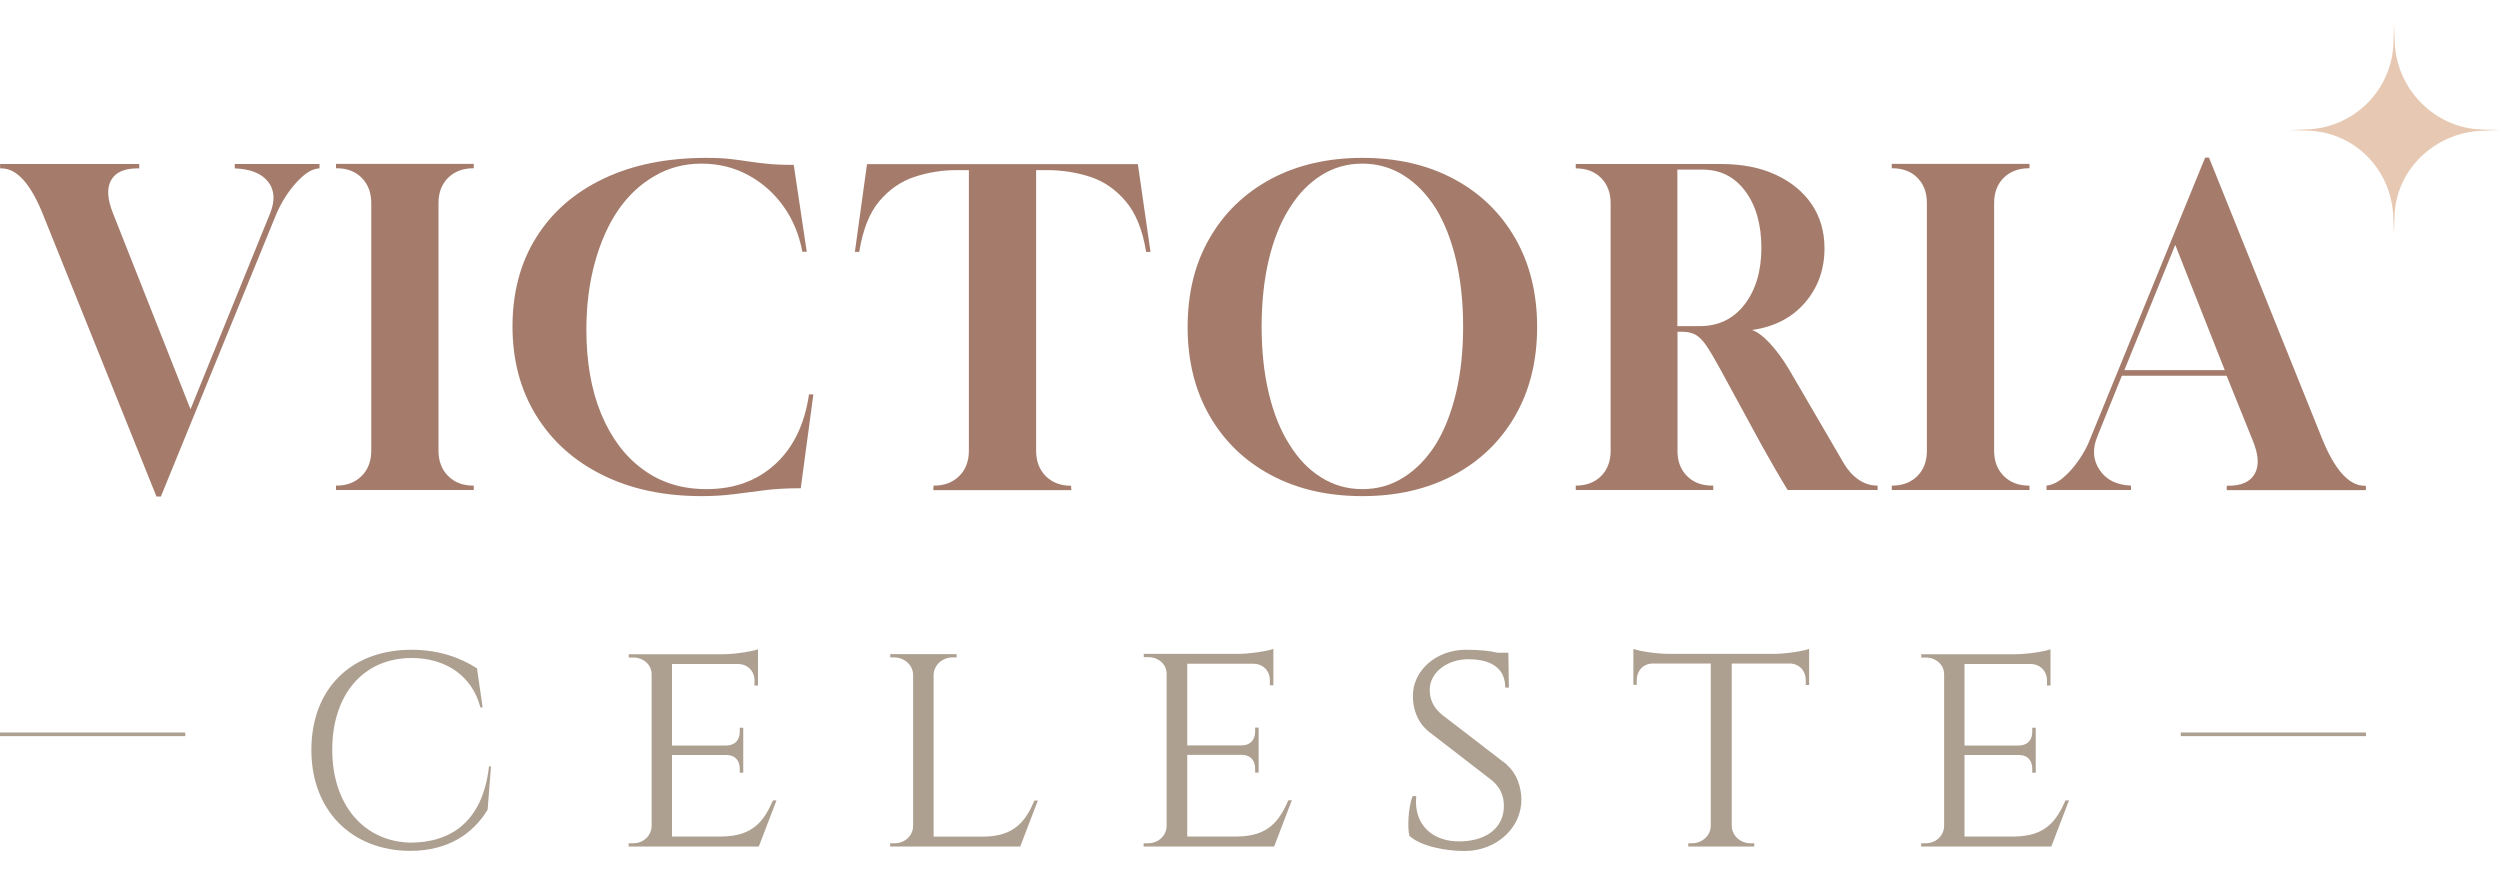
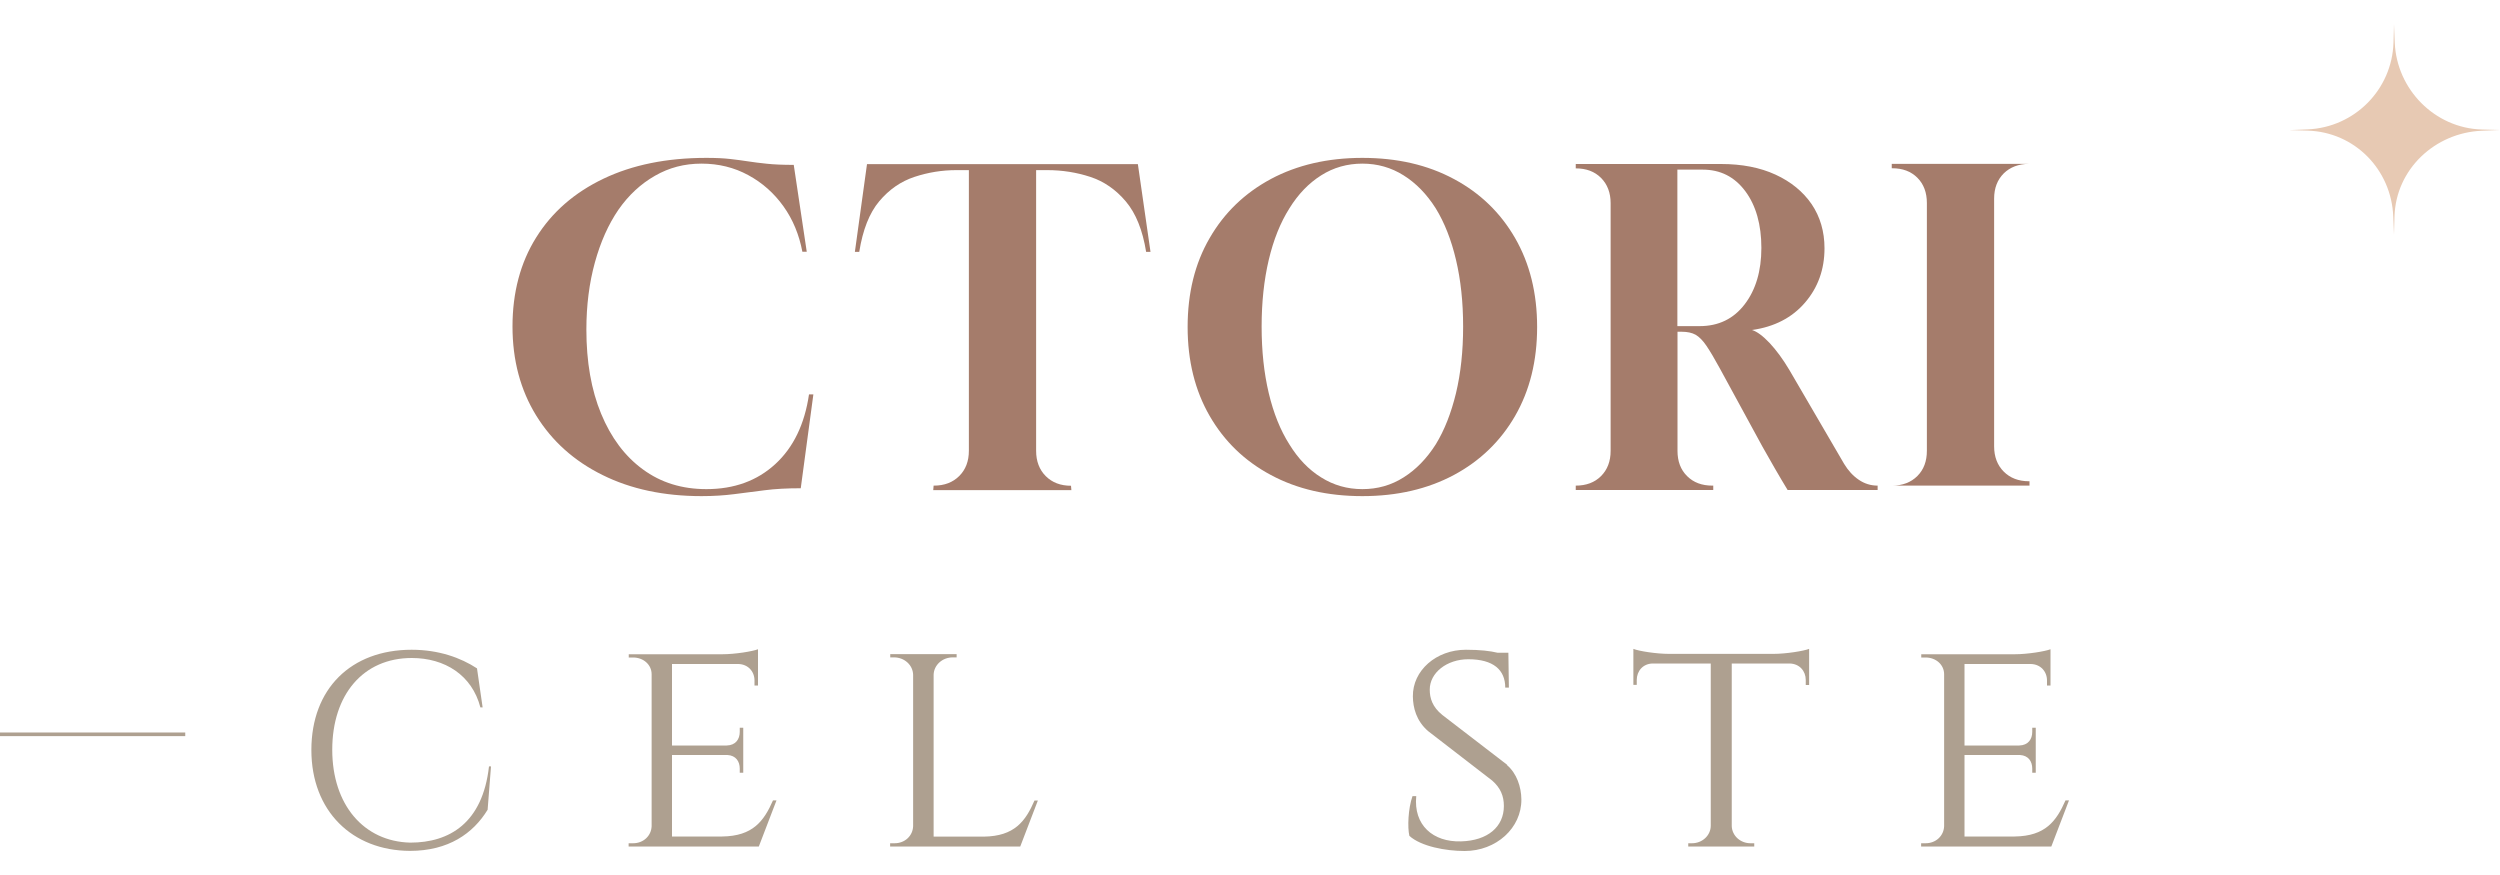
<svg xmlns="http://www.w3.org/2000/svg" id="Layer_1" version="1.1" viewBox="0 0 200 70">
  <defs>
    <style>
      .st0 {
        fill: #a57c6b;
      }

      .st1 {
        fill: #aea090;
      }

      .st2 {
        fill: #e7c9b3;
      }
    </style>
  </defs>
-   <path class="st0" d="M12.52,39.73L3.48,17.26c-1-2.53-2.12-3.79-3.37-3.79h-.1v-.35h11.13v.35h-.14c-1.07,0-1.77.32-2.12.96-.35.64-.29,1.52.17,2.66l6.19,15.65,6.36-15.65c.42-1.04.37-1.9-.16-2.56-.52-.66-1.41-1.01-2.66-1.06v-.35h6.78v.35c-.44.02-.89.23-1.34.63-.45.39-.87.88-1.25,1.44-.38.57-.69,1.14-.92,1.72l-9.18,22.46h-.35Z" />
-   <path class="st0" d="M26.88,39.2v-.35h.03c.83,0,1.51-.26,2.02-.77.51-.51.77-1.18.77-2.02v-19.82c0-.83-.26-1.51-.77-2.02-.51-.51-1.18-.76-2.02-.76h-.03v-.35h11.02v.35h-.03c-.83,0-1.51.26-2.02.76-.51.51-.77,1.18-.77,2.02v19.82c0,.83.26,1.51.77,2.02.51.51,1.18.77,2.02.77h.03v.35h-11.02Z" />
  <path class="st0" d="M56.13,39.69c-3.01,0-5.66-.56-7.93-1.69-2.27-1.12-4.04-2.71-5.3-4.75-1.26-2.04-1.9-4.42-1.9-7.13s.63-5.11,1.9-7.13c1.26-2.02,3.05-3.58,5.37-4.69,2.32-1.11,5.06-1.67,8.24-1.67.77,0,1.4.03,1.91.09.51.06.99.12,1.43.19.44.07.94.13,1.51.19.57.06,1.28.09,2.14.09l1.04,6.95h-.35c-.26-1.37-.76-2.58-1.51-3.63-.75-1.05-1.69-1.89-2.82-2.5-1.12-.61-2.37-.92-3.74-.92s-2.59.32-3.72.97c-1.14.65-2.11,1.55-2.92,2.71-.81,1.18-1.44,2.59-1.89,4.23-.45,1.63-.68,3.43-.68,5.37,0,2.57.39,4.82,1.18,6.73.79,1.91,1.9,3.4,3.34,4.45,1.44,1.06,3.13,1.58,5.08,1.58,2.23,0,4.06-.67,5.51-2,1.45-1.33,2.35-3.19,2.7-5.58h.35l-1.01,7.51c-1.09,0-2.05.05-2.89.16-.83.1-1.64.21-2.42.31-.78.1-1.65.16-2.63.16" />
  <path class="st0" d="M74.66,39.2l.03-.35h.03c.83,0,1.51-.26,2.02-.77.51-.51.77-1.18.77-2.02V13.61h-1.01c-1.14,0-2.25.18-3.34.54-1.09.36-2.03,1.01-2.82,1.95-.79.94-1.32,2.29-1.6,4.05h-.35l.97-7.02h21.67l1.01,7.02h-.35c-.28-1.74-.82-3.08-1.62-4.03-.8-.95-1.75-1.61-2.85-1.97-1.1-.36-2.24-.54-3.43-.54h-.9v22.46c0,.83.26,1.51.77,2.02.51.51,1.18.77,2.02.77l.03.35h-11.06Z" />
  <path class="st0" d="M108.99,39.69c-2.78,0-5.22-.56-7.32-1.69-2.1-1.12-3.73-2.7-4.9-4.73-1.17-2.03-1.76-4.4-1.76-7.11s.58-5.08,1.76-7.11c1.17-2.03,2.8-3.6,4.9-4.73,2.1-1.12,4.54-1.69,7.32-1.69s5.22.56,7.32,1.69c2.1,1.12,3.73,2.7,4.9,4.73,1.17,2.03,1.76,4.4,1.76,7.11s-.59,5.08-1.76,7.11c-1.17,2.03-2.81,3.61-4.9,4.73-2.1,1.12-4.54,1.69-7.32,1.69M108.99,39.13c1.21,0,2.31-.31,3.3-.94,1-.63,1.85-1.51,2.57-2.64.7-1.14,1.23-2.5,1.62-4.1.38-1.6.57-3.37.57-5.32s-.19-3.73-.57-5.34c-.38-1.61-.92-2.98-1.62-4.12-.72-1.14-1.58-2.02-2.57-2.64-1-.63-2.1-.94-3.3-.94s-2.31.31-3.3.94c-1,.63-1.84,1.51-2.54,2.64-.72,1.14-1.27,2.51-1.65,4.12-.38,1.61-.57,3.39-.57,5.34s.19,3.72.57,5.32c.38,1.6.93,2.97,1.65,4.1.7,1.14,1.54,2.02,2.54,2.64,1,.63,2.1.94,3.3.94" />
  <path class="st0" d="M126.06,39.2v-.35c.83,0,1.51-.25,2.02-.76.51-.51.77-1.18.77-2.02v-19.82c0-.83-.26-1.51-.77-2.02-.51-.51-1.18-.76-2.02-.76v-.35h11.62c1.67,0,3.12.28,4.36.85,1.24.57,2.2,1.36,2.89,2.36.68,1.01,1.03,2.19,1.03,3.53,0,1.69-.52,3.14-1.56,4.35-1.04,1.21-2.46,1.94-4.24,2.19.39.12.86.46,1.41,1.04.54.58,1.07,1.3,1.58,2.16l4.38,7.51c.32.53.71.96,1.17,1.27.45.31.96.47,1.51.47v.35h-7.2c-.32-.53-.67-1.11-1.03-1.74-.36-.63-.69-1.21-.99-1.74l-3.41-6.26c-.42-.77-.77-1.36-1.06-1.79-.29-.43-.58-.72-.87-.89-.29-.16-.66-.24-1.1-.24h-.35v9.53c0,.83.25,1.51.77,2.02.51.51,1.18.76,2.02.76h.07v.35h-10.99ZM134.2,26.09h1.77c1.51,0,2.71-.58,3.6-1.74.89-1.16,1.34-2.67,1.34-4.52s-.43-3.39-1.29-4.54c-.86-1.15-1.99-1.72-3.41-1.72h-2.02v12.52Z" />
-   <path class="st0" d="M151.34,39.2v-.35h.03c.83,0,1.51-.26,2.02-.77.51-.51.76-1.18.76-2.02v-19.82c0-.83-.25-1.51-.76-2.02-.51-.51-1.18-.76-2.02-.76h-.03v-.35h11.02v.35h-.04c-.83,0-1.51.26-2.02.76-.51.51-.77,1.18-.77,2.02v19.82c0,.83.26,1.51.77,2.02.51.51,1.18.77,2.02.77h.04v.35h-11.02Z" />
-   <path class="st0" d="M163.72,39.2v-.35c.44-.05.89-.26,1.34-.64.45-.38.87-.86,1.27-1.44.39-.58.7-1.15.9-1.7l9.18-22.46h.31l9.04,22.46c1.02,2.53,2.16,3.79,3.41,3.79h.1v.35h-11.13v-.35h.14c1.04,0,1.74-.32,2.1-.96.36-.64.31-1.52-.16-2.66l-2.09-5.18h-8.38l-1.95,4.83c-.42,1-.37,1.9.16,2.69.52.8,1.36,1.22,2.52,1.27v.35h-6.78ZM169.95,29.61h8.03l-3.96-10.02-4.07,10.02Z" />
+   <path class="st0" d="M151.34,39.2v-.35h.03c.83,0,1.51-.26,2.02-.77.51-.51.76-1.18.76-2.02v-19.82c0-.83-.25-1.51-.76-2.02-.51-.51-1.18-.76-2.02-.76h-.03v-.35h11.02h-.04c-.83,0-1.51.26-2.02.76-.51.51-.77,1.18-.77,2.02v19.82c0,.83.26,1.51.77,2.02.51.51,1.18.77,2.02.77h.04v.35h-11.02Z" />
  <line class="st1" x1="14.82" y1="58.75" x2="0" y2="58.75" />
  <rect class="st1" x="0" y="58.6" width="14.82" height=".29" />
  <line class="st1" x1="189.28" y1="58.75" x2="174.46" y2="58.75" />
-   <rect class="st1" x="174.46" y="58.6" width="14.82" height=".29" />
  <path class="st1" d="M39.28,61.31l-.27,3.47c-1.16,1.9-3.14,3.29-6.21,3.29-4.62-.02-7.89-3.18-7.89-8.07s3.16-8.02,8.02-8.02c2.17,0,3.93.64,5.23,1.49l.45,3.12h-.18c-.67-2.58-2.84-3.95-5.49-3.95-3.89,0-6.36,2.94-6.36,7.34s2.52,7.34,6.24,7.43c3.14,0,5.79-1.57,6.3-6.1h.18Z" />
  <path class="st1" d="M60.7,67.72h-10.41v-.26h.36c.83,0,1.45-.6,1.48-1.36v-12.16c0-.76-.65-1.34-1.48-1.34h-.35v-.26s7.48,0,7.48,0c1.03,0,2.42-.23,2.86-.4v2.9h-.28v-.4c0-.72-.51-1.3-1.29-1.32h-5.31v6.52h4.38c.71-.02,1.04-.5,1.04-1.09v-.33h.28s0,3.6,0,3.6h-.28v-.33c0-.58-.31-1.05-.98-1.09h-4.44v6.52h4.01c2.46-.03,3.34-1.23,4.07-2.89h.28l-1.41,3.68Z" />
  <path class="st1" d="M83.03,64.04l-1.41,3.68h-10.41v-.26h.36c.83,0,1.45-.6,1.48-1.36v-12.12c-.02-.77-.69-1.39-1.53-1.39h-.3v-.26s5.31,0,5.31,0v.26h-.31c-.84,0-1.51.62-1.53,1.39v12.95h4.01c2.46-.03,3.34-1.23,4.06-2.89h.28Z" />
-   <path class="st1" d="M101.92,67.72h-10.43v-.26h.36c.83,0,1.45-.61,1.48-1.36v-12.19c0-.77-.65-1.34-1.48-1.34h-.35v-.26s7.5,0,7.5,0c1.03,0,2.42-.23,2.87-.4v2.91h-.28v-.4c0-.72-.51-1.3-1.29-1.32h-5.32v6.53h4.39c.71-.02,1.04-.5,1.04-1.09v-.33h.28s0,3.6,0,3.6h-.28v-.33c0-.58-.31-1.05-.98-1.09h-4.45v6.53h4.02c2.47-.03,3.34-1.24,4.07-2.9h.28l-1.41,3.68Z" />
  <path class="st1" d="M120.55,61.2c.79.66,1.15,1.76,1.16,2.75.02,2.29-2.01,4.13-4.54,4.13-1.52,0-3.49-.37-4.42-1.21-.16-.68-.1-2.19.25-3.18h.3c-.23,2.31,1.33,3.69,3.59,3.62,2.12-.06,3.42-1.16,3.42-2.83,0-.8-.27-1.45-.93-2.03l-5.13-3.96c-.95-.82-1.21-1.88-1.22-2.77-.03-2.08,1.87-3.74,4.24-3.74,1.17,0,1.96.1,2.54.24h.86l.04,2.79h-.29c0-1.42-.95-2.27-2.96-2.27-1.71,0-3.09,1.08-3.08,2.44,0,.66.2,1.37,1.01,2.02l5.19,3.99Z" />
  <path class="st1" d="M141.87,52.31c1.02,0,2.42-.23,2.86-.4v2.89h-.27v-.4c0-.72-.5-1.3-1.28-1.32h-4.64v13.02c.03.76.69,1.36,1.5,1.36h.3v.26s-5.28,0-5.28,0v-.26h.3c.82,0,1.49-.62,1.5-1.39v-12.99h-4.64c-.78.01-1.28.6-1.28,1.32v.39h-.27s0-2.88,0-2.88c.44.18,1.85.4,2.85.4h8.35Z" />
  <path class="st1" d="M164.1,67.72h-10.41v-.26h.36c.83,0,1.45-.6,1.48-1.36v-12.16c0-.76-.65-1.34-1.48-1.34h-.35v-.26s7.48,0,7.48,0c1.03,0,2.42-.23,2.86-.4v2.9h-.28v-.4c0-.72-.51-1.3-1.29-1.32h-5.31v6.52h4.38c.71-.02,1.04-.5,1.04-1.09v-.33h.28s0,3.6,0,3.6h-.28v-.33c0-.58-.31-1.05-.98-1.09h-4.44v6.52h4.01c2.46-.03,3.34-1.23,4.07-2.89h.28l-1.41,3.68Z" />
  <path class="st2" d="M191.58,3.39l-.06-1.46-.04,1.47c-.11,3.76-3.11,6.79-6.87,6.95l-1.46.06,1.46.04c3.76.11,6.7,3.11,6.85,6.87l.06,1.46.04-1.47c.11-3.76,3.22-6.69,6.98-6.85l1.46-.06-1.46-.04c-3.76-.11-6.81-3.21-6.96-6.96" />
</svg>